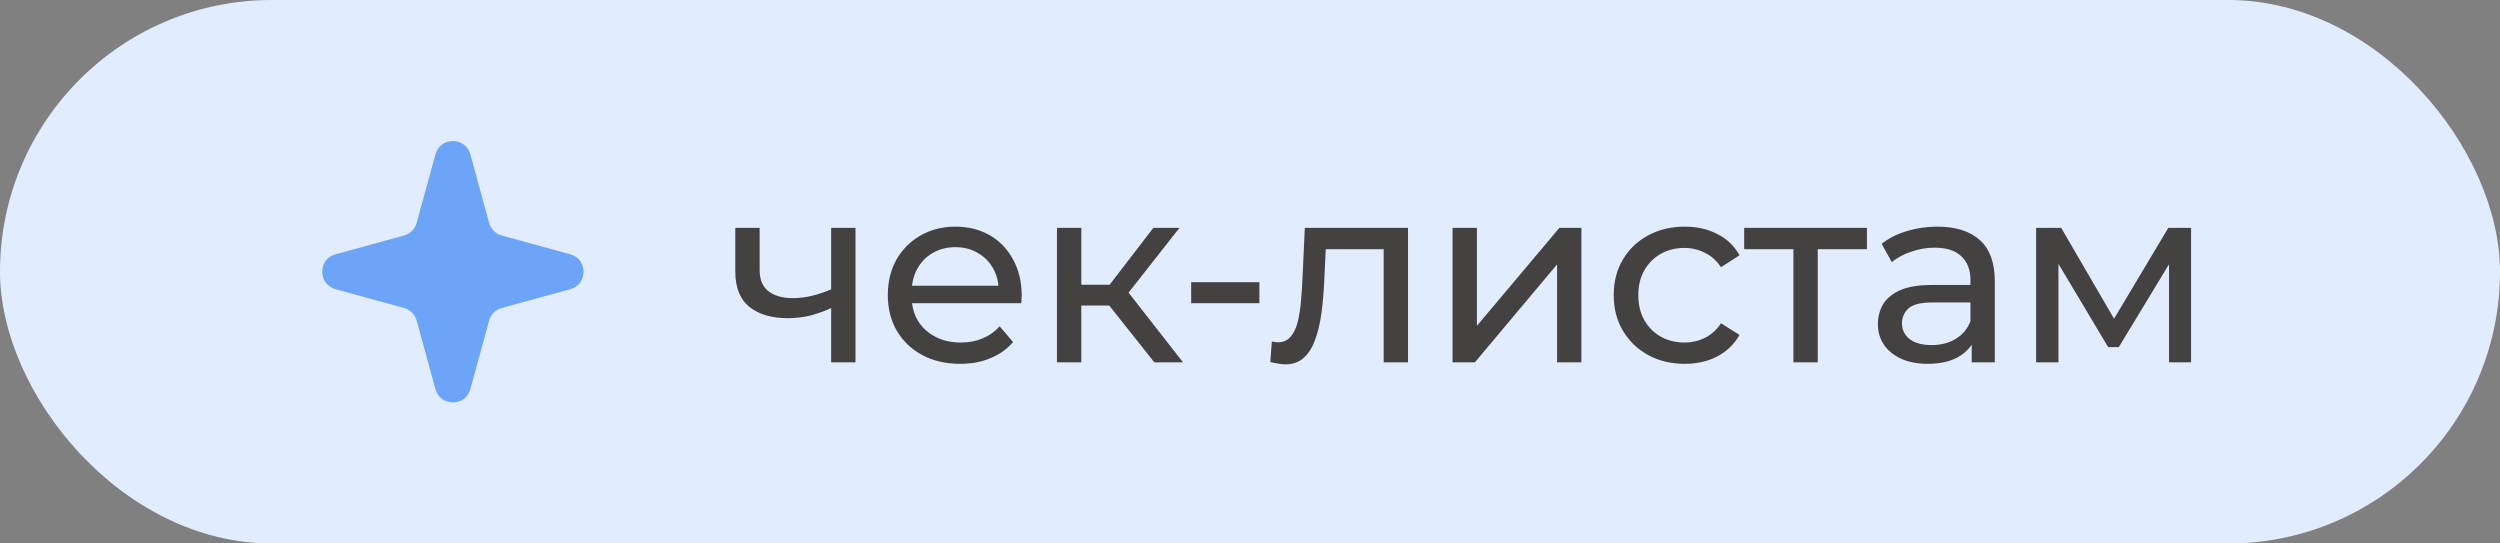
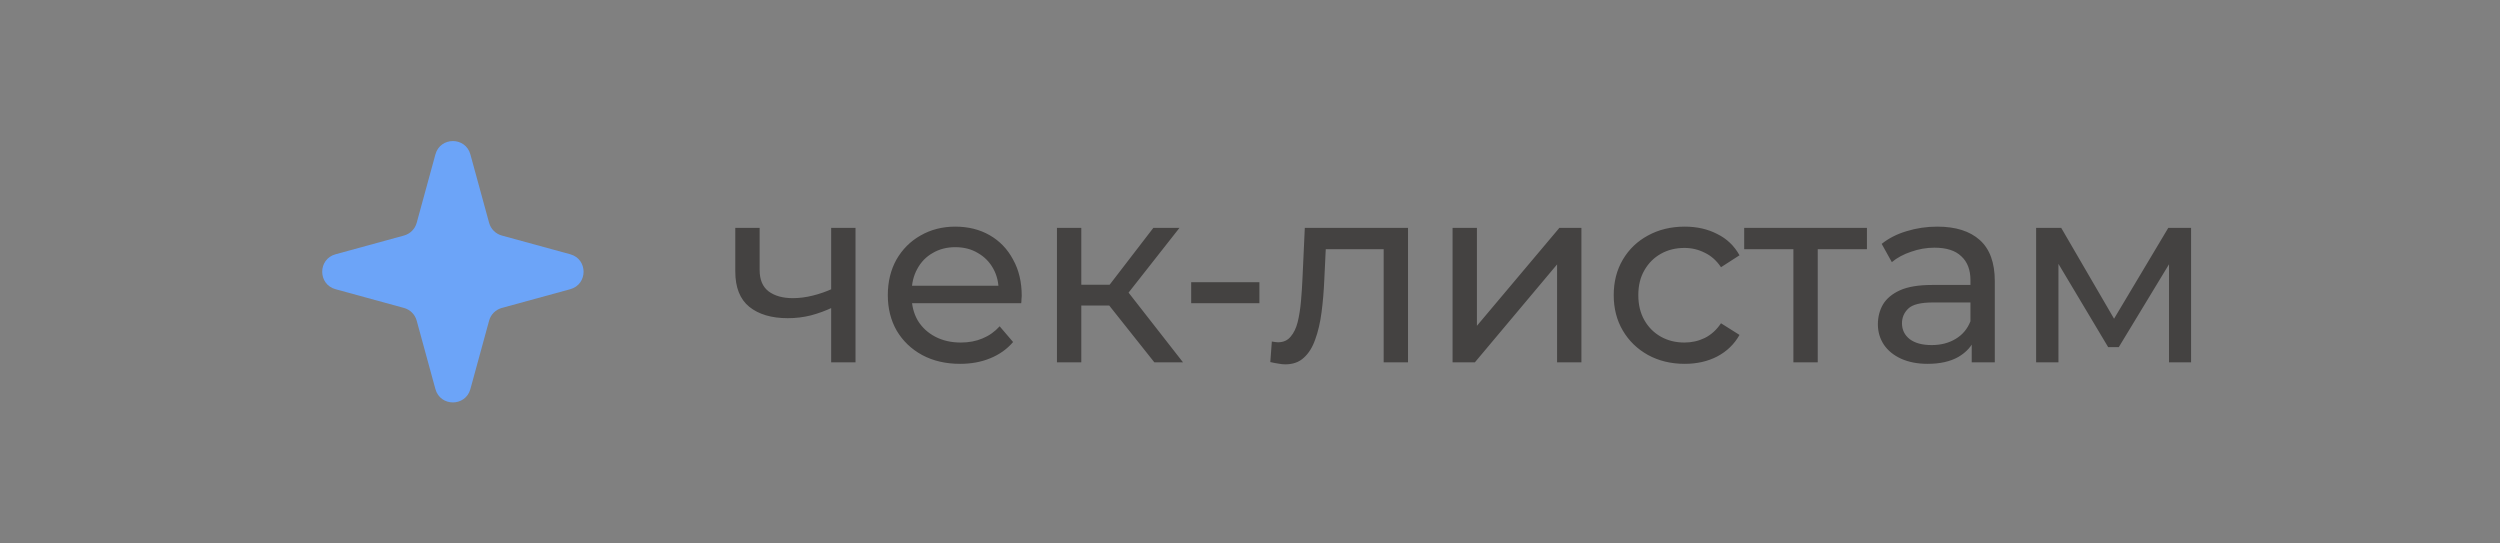
<svg xmlns="http://www.w3.org/2000/svg" width="138" height="30" viewBox="0 0 138 30" fill="none">
  <rect x="0" y="0" width="138" height="30" fill="#808080" stroke="none" />
-   <rect width="138" height="30" rx="15" fill="#E1EDFF" />
-   <path d="M24.035 8.522C24.304 7.541 25.696 7.541 25.965 8.522L26.999 12.301C27.092 12.641 27.359 12.908 27.699 13.001L31.478 14.036C32.459 14.304 32.459 15.696 31.478 15.964L27.699 16.999C27.359 17.092 27.092 17.359 26.999 17.699L25.965 21.478C25.696 22.459 24.304 22.459 24.035 21.478L23.001 17.699C22.908 17.359 22.641 17.092 22.301 16.999L18.522 15.964C17.541 15.696 17.541 14.304 18.522 14.036L22.301 13.001C22.641 12.908 22.908 12.641 23.001 12.301L24.035 8.522Z" fill="#6CA4F8" />
+   <path d="M24.035 8.522C24.304 7.541 25.696 7.541 25.965 8.522L26.999 12.301C27.092 12.641 27.359 12.908 27.699 13.001L31.478 14.036C32.459 14.304 32.459 15.696 31.478 15.964L27.699 16.999C27.359 17.092 27.092 17.359 26.999 17.699L25.965 21.478C25.696 22.459 24.304 22.459 24.035 21.478L23.001 17.699C22.908 17.359 22.641 17.092 22.301 16.999L18.522 15.964C17.541 15.696 17.541 14.304 18.522 14.036L22.301 13.001C22.641 12.908 22.908 12.641 23.001 12.301Z" fill="#6CA4F8" />
  <path d="M45.978 16.962C45.586 17.149 45.18 17.298 44.76 17.41C44.349 17.513 43.925 17.564 43.486 17.564C42.59 17.564 41.881 17.354 41.358 16.934C40.845 16.514 40.588 15.865 40.588 14.988V12.58H41.932V14.904C41.932 15.436 42.095 15.828 42.422 16.08C42.758 16.332 43.206 16.458 43.766 16.458C44.121 16.458 44.485 16.411 44.858 16.318C45.241 16.225 45.614 16.094 45.978 15.926V16.962ZM45.88 20V12.58H47.224V20H45.88ZM52.997 20.084C52.204 20.084 51.504 19.921 50.897 19.594C50.3 19.267 49.833 18.819 49.497 18.25C49.171 17.681 49.007 17.027 49.007 16.29C49.007 15.553 49.166 14.899 49.483 14.33C49.81 13.761 50.253 13.317 50.813 13C51.383 12.673 52.022 12.51 52.731 12.51C53.45 12.51 54.085 12.669 54.635 12.986C55.186 13.303 55.615 13.751 55.923 14.33C56.241 14.899 56.399 15.567 56.399 16.332C56.399 16.388 56.395 16.453 56.385 16.528C56.385 16.603 56.381 16.673 56.371 16.738H50.057V15.772H55.671L55.125 16.108C55.135 15.632 55.037 15.207 54.831 14.834C54.626 14.461 54.341 14.171 53.977 13.966C53.623 13.751 53.207 13.644 52.731 13.644C52.265 13.644 51.849 13.751 51.485 13.966C51.121 14.171 50.837 14.465 50.631 14.848C50.426 15.221 50.323 15.651 50.323 16.136V16.36C50.323 16.855 50.435 17.298 50.659 17.69C50.893 18.073 51.215 18.371 51.625 18.586C52.036 18.801 52.507 18.908 53.039 18.908C53.478 18.908 53.875 18.833 54.229 18.684C54.593 18.535 54.911 18.311 55.181 18.012L55.923 18.88C55.587 19.272 55.167 19.571 54.663 19.776C54.169 19.981 53.613 20.084 52.997 20.084ZM63.72 20L60.85 16.388L61.956 15.716L65.302 20H63.72ZM58.344 20V12.58H59.688V20H58.344ZM59.282 16.864V15.716H61.732V16.864H59.282ZM62.068 16.444L60.822 16.276L63.664 12.58H65.106L62.068 16.444ZM65.753 16.738V15.576H69.519V16.738H65.753ZM70.121 19.986L70.205 18.852C70.271 18.861 70.331 18.871 70.387 18.88C70.443 18.889 70.495 18.894 70.541 18.894C70.84 18.894 71.073 18.791 71.241 18.586C71.419 18.381 71.549 18.11 71.633 17.774C71.717 17.429 71.778 17.041 71.815 16.612C71.853 16.183 71.881 15.753 71.899 15.324L72.025 12.58H77.723V20H76.379V13.364L76.701 13.756H72.893L73.201 13.35L73.103 15.408C73.075 16.061 73.024 16.673 72.949 17.242C72.875 17.811 72.758 18.311 72.599 18.74C72.45 19.169 72.24 19.505 71.969 19.748C71.708 19.991 71.367 20.112 70.947 20.112C70.826 20.112 70.695 20.098 70.555 20.07C70.425 20.051 70.28 20.023 70.121 19.986ZM80.182 20V12.58H81.526V17.984L86.076 12.58H87.294V20H85.95V14.596L81.414 20H80.182ZM92.997 20.084C92.241 20.084 91.564 19.921 90.967 19.594C90.379 19.267 89.917 18.819 89.581 18.25C89.245 17.681 89.077 17.027 89.077 16.29C89.077 15.553 89.245 14.899 89.581 14.33C89.917 13.761 90.379 13.317 90.967 13C91.564 12.673 92.241 12.51 92.997 12.51C93.669 12.51 94.266 12.645 94.789 12.916C95.321 13.177 95.731 13.569 96.021 14.092L94.999 14.75C94.756 14.386 94.457 14.12 94.103 13.952C93.757 13.775 93.384 13.686 92.983 13.686C92.497 13.686 92.063 13.793 91.681 14.008C91.298 14.223 90.995 14.526 90.771 14.918C90.547 15.301 90.435 15.758 90.435 16.29C90.435 16.822 90.547 17.284 90.771 17.676C90.995 18.068 91.298 18.371 91.681 18.586C92.063 18.801 92.497 18.908 92.983 18.908C93.384 18.908 93.757 18.824 94.103 18.656C94.457 18.479 94.756 18.208 94.999 17.844L96.021 18.488C95.731 19.001 95.321 19.398 94.789 19.678C94.266 19.949 93.669 20.084 92.997 20.084ZM98.995 20V13.406L99.331 13.756H96.279V12.58H103.055V13.756H100.017L100.339 13.406V20H98.995ZM108.839 20V18.432L108.769 18.138V15.464C108.769 14.895 108.601 14.456 108.265 14.148C107.939 13.831 107.444 13.672 106.781 13.672C106.343 13.672 105.913 13.747 105.493 13.896C105.073 14.036 104.719 14.227 104.429 14.47L103.869 13.462C104.252 13.154 104.709 12.921 105.241 12.762C105.783 12.594 106.347 12.51 106.935 12.51C107.953 12.51 108.737 12.757 109.287 13.252C109.838 13.747 110.113 14.503 110.113 15.52V20H108.839ZM106.403 20.084C105.853 20.084 105.367 19.991 104.947 19.804C104.537 19.617 104.219 19.361 103.995 19.034C103.771 18.698 103.659 18.32 103.659 17.9C103.659 17.499 103.753 17.135 103.939 16.808C104.135 16.481 104.448 16.22 104.877 16.024C105.316 15.828 105.904 15.73 106.641 15.73H108.993V16.696H106.697C106.025 16.696 105.573 16.808 105.339 17.032C105.106 17.256 104.989 17.527 104.989 17.844C104.989 18.208 105.134 18.502 105.423 18.726C105.713 18.941 106.114 19.048 106.627 19.048C107.131 19.048 107.57 18.936 107.943 18.712C108.326 18.488 108.601 18.161 108.769 17.732L109.035 18.656C108.858 19.095 108.545 19.445 108.097 19.706C107.649 19.958 107.085 20.084 106.403 20.084ZM112.394 20V12.58H113.78L116.972 18.068H116.412L119.688 12.58H120.948V20H119.73V14.092L119.954 14.218L116.958 19.16H116.37L113.36 14.12L113.626 14.064V20H112.394Z" fill="#444241" />
</svg>